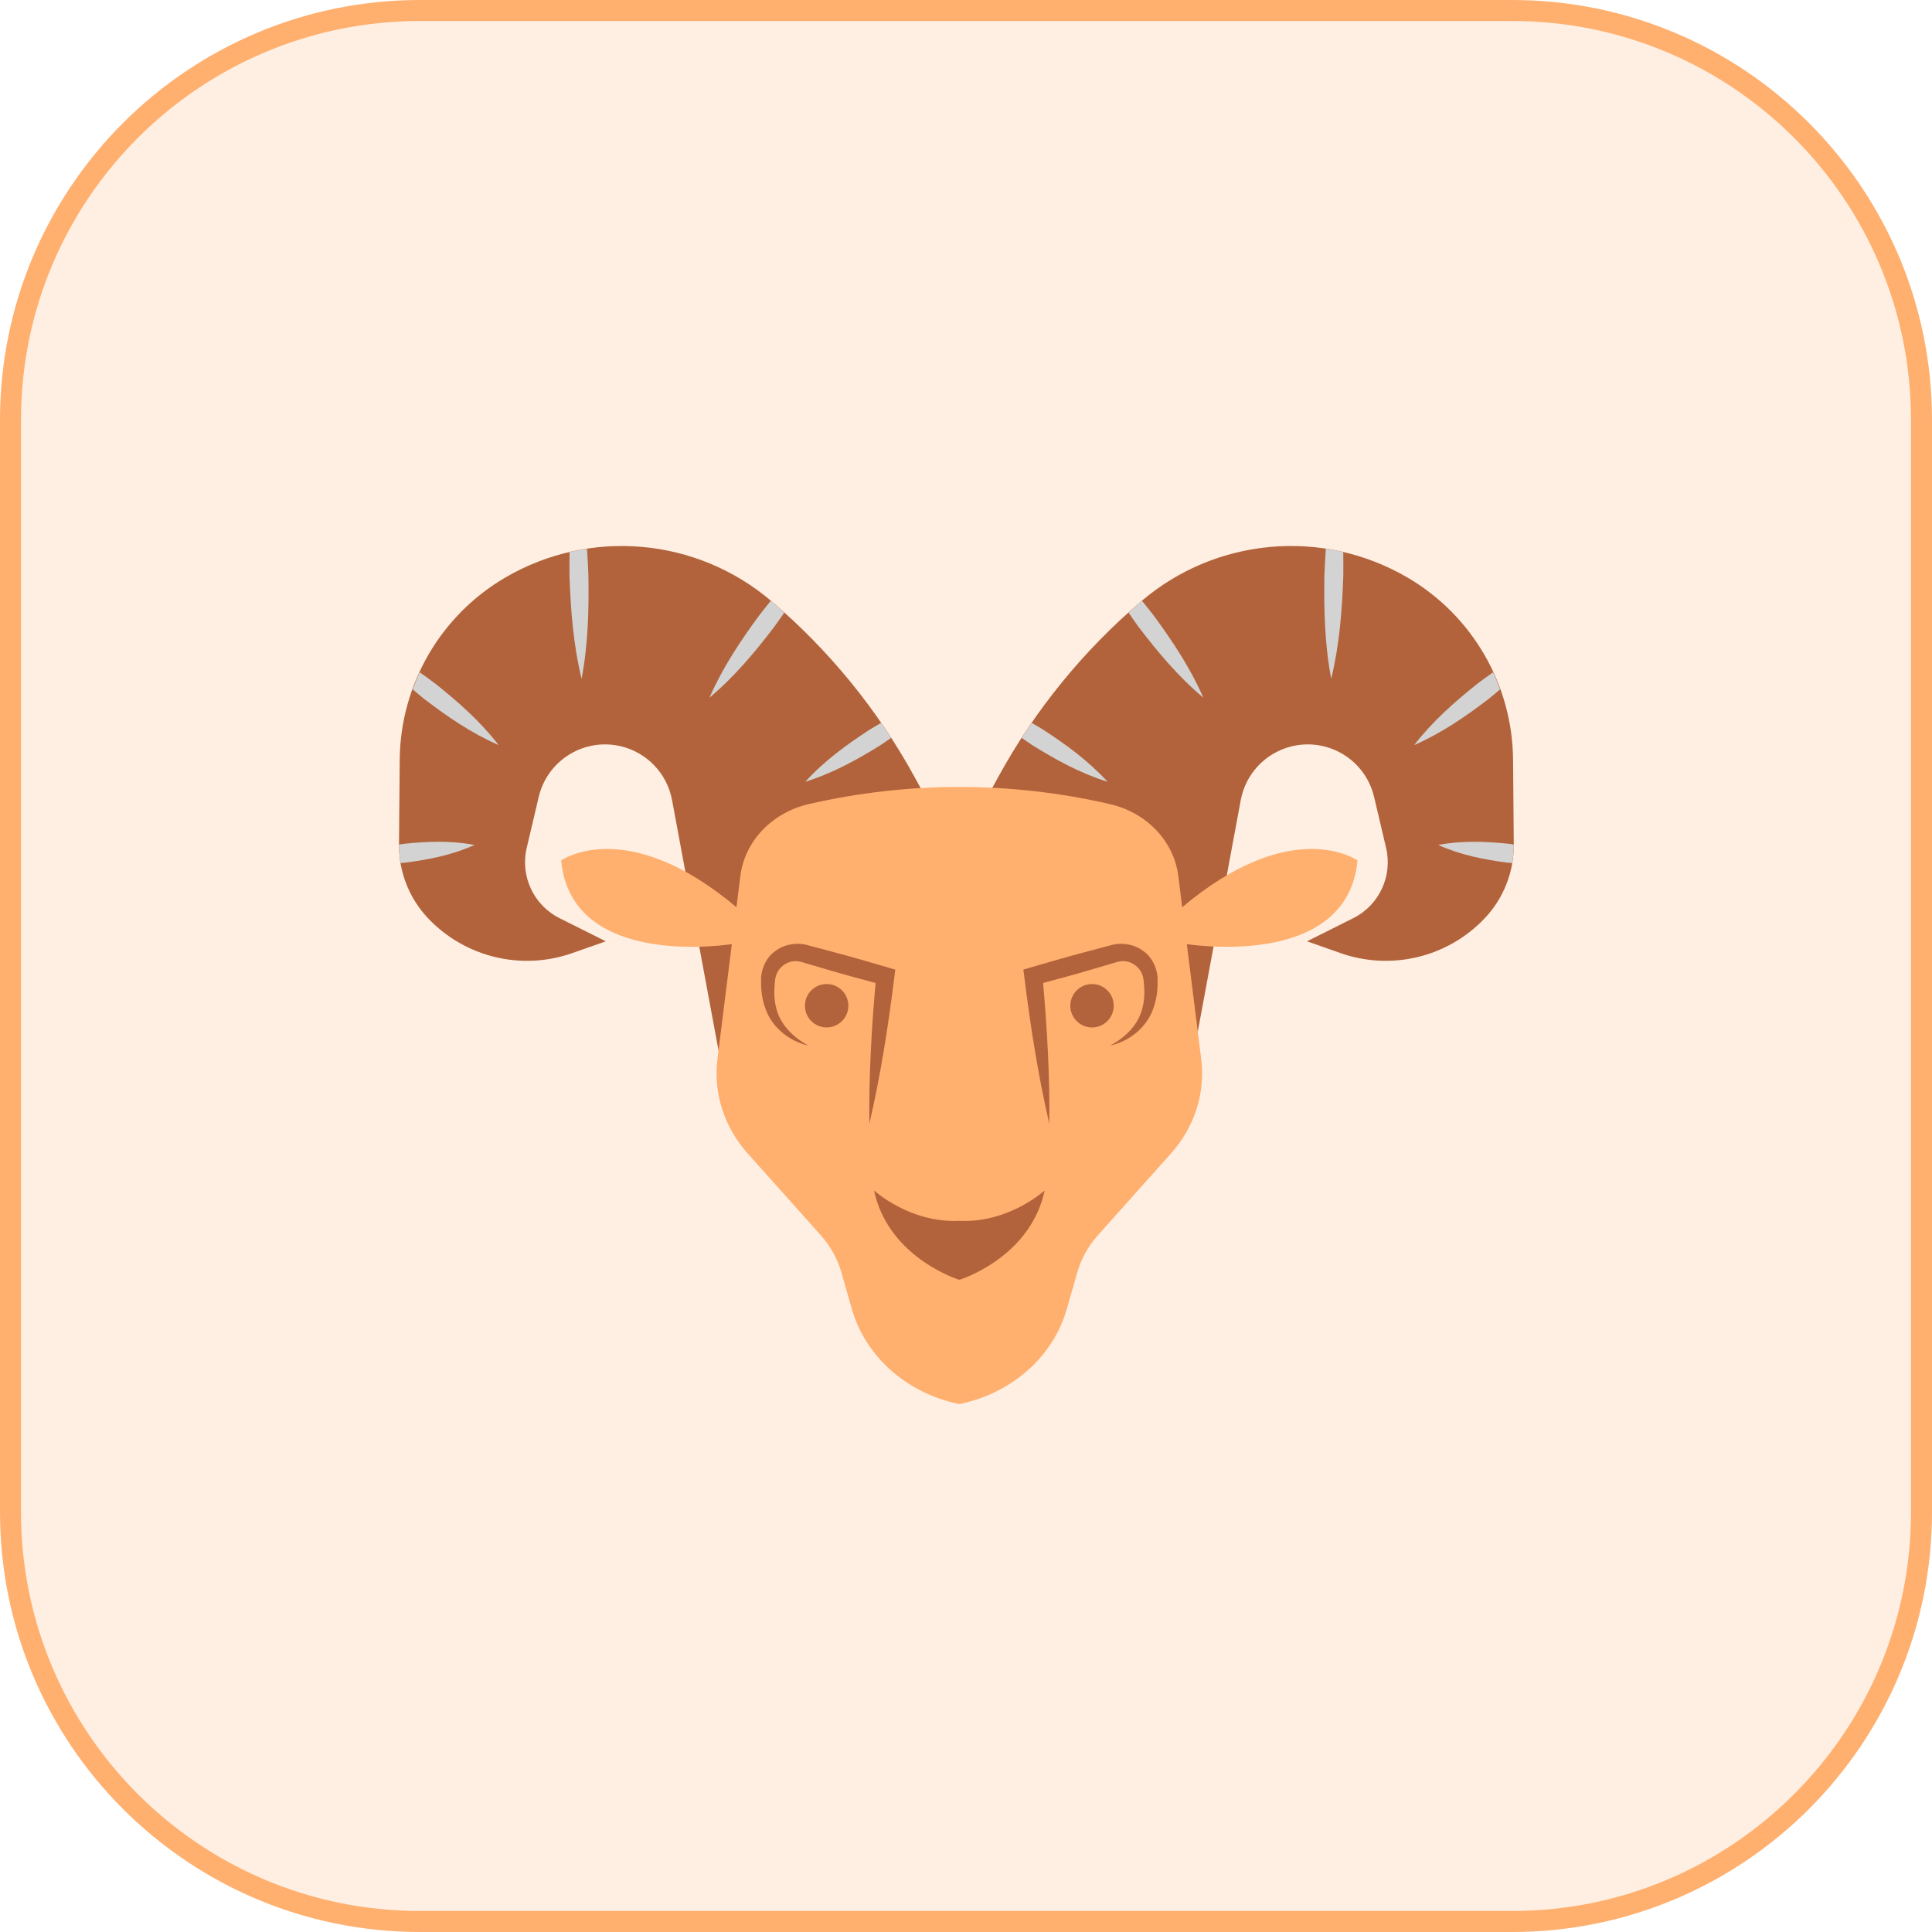
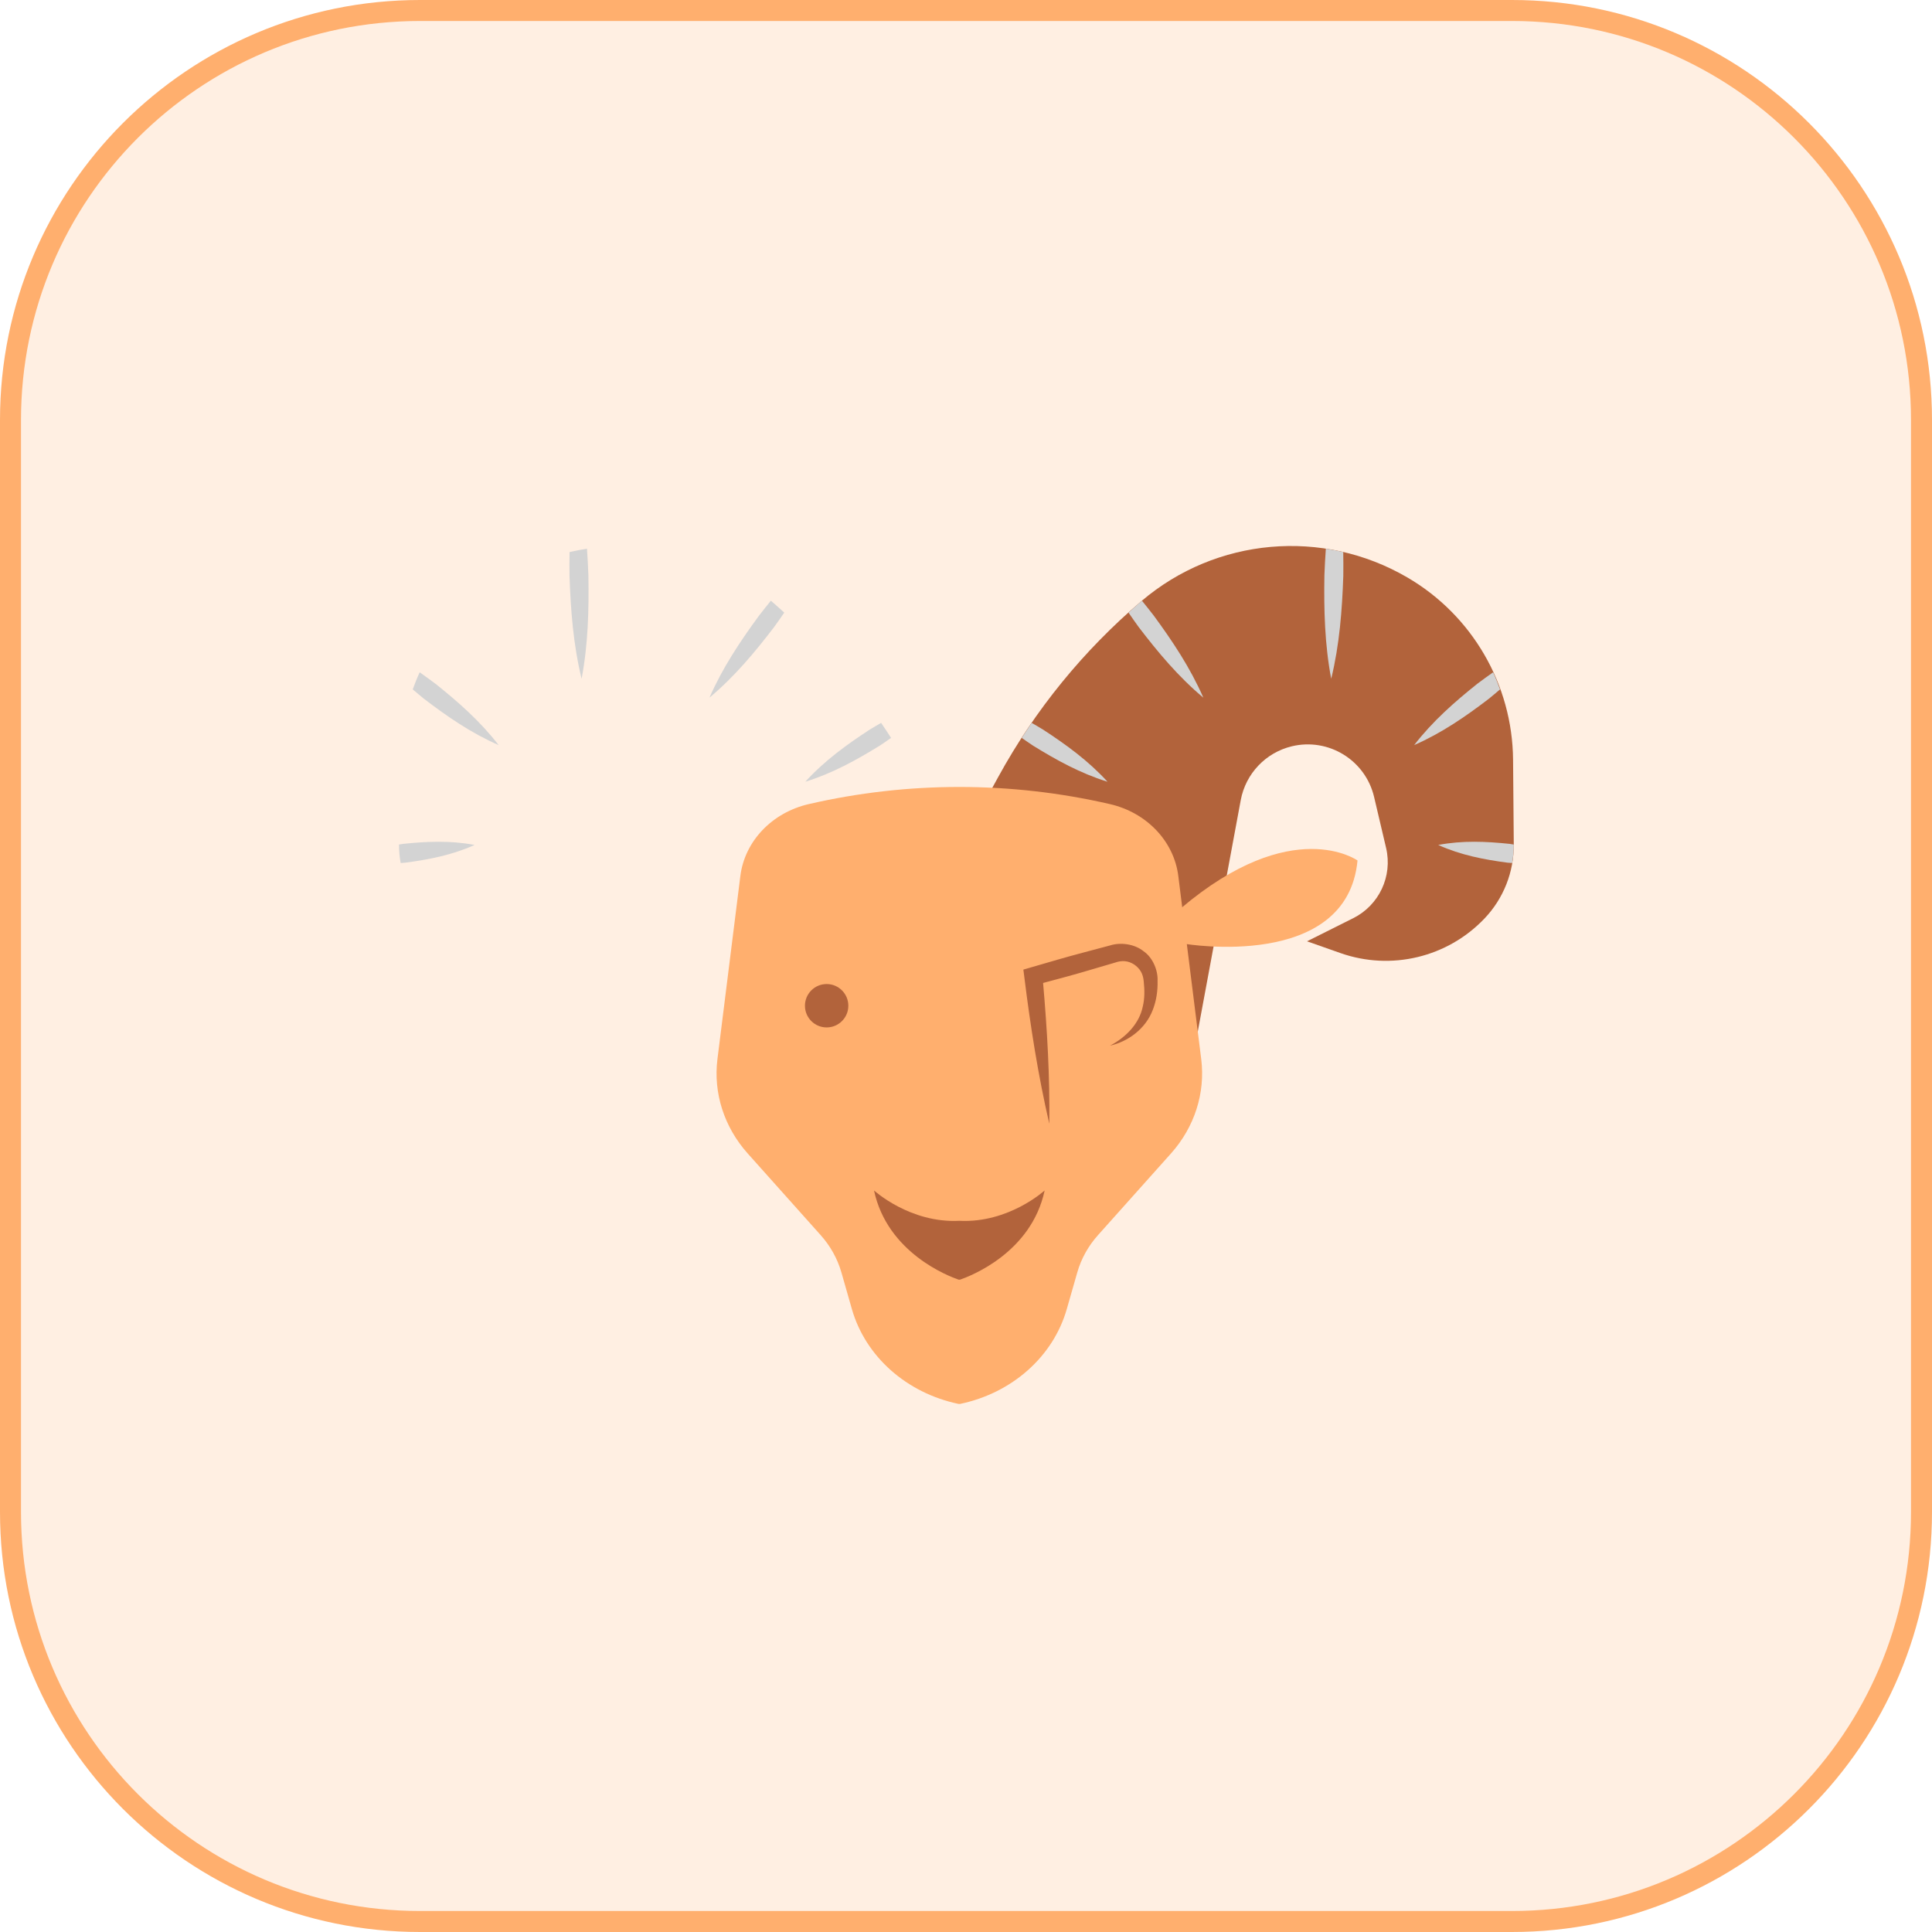
<svg xmlns="http://www.w3.org/2000/svg" width="92" height="92" viewBox="0 0 92 92" fill="none">
  <path d="M0.5 20C0.5 9.23 9.23 0.5 20 0.5H72C82.769 0.5 91.5 9.23 91.5 20V72C91.5 82.769 82.769 91.5 72 91.5H20C9.23 91.5 0.5 82.769 0.5 72V20Z" fill="#FFAF6E" fill-opacity="0.2" stroke="#FFAF6E" />
-   <path d="M43.543 36.986C41.799 33.804 39.488 30.969 36.725 28.618C33.172 25.596 28.098 25.147 24.069 27.497C20.977 29.301 19.064 32.6 19.034 36.179L19 40.209C18.989 41.521 19.489 42.787 20.394 43.738C22.157 45.59 24.842 46.234 27.253 45.385L28.847 44.824L26.646 43.723C25.413 43.106 24.765 41.722 25.081 40.38L25.653 37.95C26.065 36.199 27.823 35.117 29.572 35.538C30.817 35.838 31.77 36.843 32.003 38.102L34.342 50.704L44.749 39.185L43.543 36.986Z" fill="#B2633B" />
  <path d="M19.192 40.185C19.128 40.194 19.064 40.207 19.001 40.216C18.998 40.513 19.029 40.807 19.078 41.096C19.151 41.089 19.224 41.088 19.297 41.08C20.414 40.933 21.523 40.721 22.599 40.236C21.439 40.015 20.311 40.068 19.192 40.185Z" fill="#D3D3D3" />
  <path d="M36.724 28.619C36.719 28.614 36.713 28.61 36.708 28.605C36.517 28.842 36.325 29.079 36.141 29.32C35.247 30.54 34.405 31.799 33.784 33.222C34.974 32.225 35.944 31.061 36.862 29.86C37.028 29.634 37.186 29.402 37.346 29.172C37.14 28.987 36.936 28.798 36.724 28.619Z" fill="#D3D3D3" />
  <path d="M42.432 35.138C42.277 34.898 42.12 34.659 41.958 34.423C41.779 34.529 41.597 34.63 41.42 34.74C40.323 35.455 39.261 36.224 38.347 37.226C39.642 36.824 40.79 36.189 41.904 35.5C42.083 35.384 42.256 35.258 42.432 35.138Z" fill="#D3D3D3" />
  <path d="M28.019 27.391C28.005 26.97 27.979 26.55 27.951 26.129C27.673 26.171 27.397 26.224 27.122 26.288C27.117 26.663 27.112 27.039 27.119 27.414C27.176 29.053 27.297 30.691 27.695 32.322C28.008 30.674 28.046 29.031 28.019 27.391Z" fill="#D3D3D3" />
  <path d="M20.742 32.564C20.494 32.375 20.238 32.196 19.985 32.014C19.862 32.28 19.754 32.552 19.654 32.828C19.832 32.977 20.006 33.13 20.187 33.274C21.29 34.116 22.432 34.907 23.745 35.481C22.87 34.347 21.826 33.43 20.742 32.564Z" fill="#D3D3D3" />
-   <path d="M35.127 43.248L34.938 44.945C34.938 44.945 27.221 46.246 26.721 40.976C26.721 40.976 29.819 38.755 35.127 43.248Z" fill="#FFAF6E" />
  <path d="M47.542 36.986C49.287 33.804 51.598 30.969 54.361 28.618C57.914 25.596 62.988 25.147 67.016 27.497C70.108 29.301 72.021 32.6 72.051 36.179L72.085 40.209C72.096 41.521 71.597 42.787 70.691 43.738C68.929 45.59 66.243 46.234 63.833 45.385L62.239 44.824L64.439 43.723C65.673 43.106 66.321 41.722 66.005 40.38L65.433 37.95C65.021 36.199 63.263 35.117 61.514 35.538C60.269 35.838 59.316 36.843 59.083 38.102L56.744 50.704L46.337 39.185L47.542 36.986Z" fill="#B2633B" />
  <path d="M71.894 40.185C71.958 40.194 72.021 40.207 72.085 40.216C72.087 40.513 72.056 40.807 72.007 41.096C71.935 41.089 71.861 41.088 71.788 41.08C70.672 40.933 69.562 40.721 68.486 40.236C69.647 40.015 70.774 40.068 71.894 40.185Z" fill="#D3D3D3" />
  <path d="M54.361 28.619C54.366 28.614 54.373 28.61 54.378 28.605C54.569 28.842 54.76 29.079 54.945 29.32C55.839 30.54 56.68 31.799 57.302 33.222C56.111 32.225 55.141 31.061 54.223 29.86C54.057 29.634 53.899 29.402 53.739 29.172C53.945 28.987 54.149 28.798 54.361 28.619Z" fill="#D3D3D3" />
  <path d="M48.654 35.138C48.809 34.898 48.965 34.659 49.127 34.423C49.307 34.529 49.489 34.63 49.665 34.74C50.762 35.455 51.824 36.224 52.739 37.226C51.443 36.824 50.295 36.189 49.182 35.5C49.003 35.384 48.83 35.258 48.654 35.138Z" fill="#D3D3D3" />
  <path d="M63.067 27.391C63.081 26.97 63.107 26.55 63.135 26.129C63.413 26.171 63.689 26.224 63.964 26.288C63.968 26.663 63.974 27.039 63.967 27.414C63.91 29.053 63.788 30.691 63.391 32.322C63.078 30.674 63.04 29.031 63.067 27.391Z" fill="#D3D3D3" />
  <path d="M70.344 32.564C70.591 32.375 70.847 32.196 71.101 32.014C71.224 32.28 71.331 32.552 71.431 32.828C71.254 32.977 71.079 33.13 70.898 33.274C69.796 34.116 68.653 34.907 67.341 35.481C68.216 34.347 69.26 33.43 70.344 32.564Z" fill="#D3D3D3" />
  <path d="M56.238 43.248L56.427 44.945C56.427 44.945 64.145 46.246 64.644 40.976C64.644 40.976 61.546 38.755 56.238 43.248Z" fill="#FFAF6E" />
  <path d="M57.201 50.432L56.11 41.714C55.903 40.058 54.605 38.694 52.851 38.29C48.134 37.202 43.231 37.202 38.513 38.29C36.76 38.694 35.462 40.058 35.255 41.714L34.164 50.432C33.962 52.048 34.482 53.671 35.605 54.927L39.078 58.814C39.543 59.334 39.88 59.94 40.067 60.592L40.566 62.337C41.214 64.601 43.175 66.337 45.646 66.853H45.719C48.191 66.337 50.152 64.601 50.799 62.337L51.299 60.592C51.485 59.94 51.822 59.333 52.287 58.814L55.761 54.927C56.883 53.671 57.403 52.048 57.201 50.432Z" fill="#FFAF6E" />
-   <path d="M42.274 46.067C41.437 45.826 40.604 45.575 39.761 45.355L38.499 45.019C38.006 44.864 37.348 44.947 36.915 45.293C36.453 45.607 36.216 46.237 36.243 46.708C36.23 47.175 36.299 47.654 36.474 48.097C36.821 49.003 37.659 49.603 38.505 49.792C37.727 49.384 37.115 48.73 36.95 47.943C36.854 47.557 36.857 47.153 36.9 46.753C36.929 46.351 37.096 46.109 37.363 45.925C37.637 45.751 37.935 45.719 38.269 45.839L39.522 46.207C40.242 46.422 40.969 46.613 41.694 46.808C41.499 49.032 41.371 51.264 41.398 53.513C41.932 51.201 42.297 48.871 42.588 46.532L42.633 46.172L42.274 46.067Z" fill="#B2633B" />
  <circle cx="39.364" cy="47.892" r="1.033" fill="#B2633B" />
  <path d="M49.745 56.688C49.745 56.688 48.04 58.253 45.683 58.134C43.326 58.253 41.62 56.688 41.62 56.688C42.252 59.659 45.168 60.771 45.646 60.935H45.719C46.197 60.771 49.113 59.659 49.745 56.688Z" fill="#B2633B" />
  <path d="M49.092 46.067C49.928 45.826 50.762 45.575 51.605 45.355L52.867 45.019C53.359 44.864 54.017 44.947 54.45 45.293C54.912 45.607 55.148 46.237 55.122 46.708C55.135 47.175 55.066 47.654 54.892 48.097C54.545 49.003 53.707 49.603 52.86 49.792C53.638 49.384 54.251 48.73 54.415 47.943C54.511 47.557 54.508 47.153 54.465 46.753C54.437 46.351 54.269 46.109 54.002 45.925C53.728 45.751 53.43 45.719 53.096 45.839L51.843 46.207C51.124 46.422 50.397 46.613 49.671 46.808C49.867 49.032 49.994 51.264 49.967 53.513C49.433 51.201 49.068 48.871 48.778 46.532L48.732 46.172L49.092 46.067Z" fill="#B2633B" />
-   <path d="M50.968 47.892C50.968 48.463 51.43 48.926 52.001 48.926C52.572 48.926 53.035 48.463 53.035 47.892C53.035 47.322 52.572 46.859 52.001 46.859C51.43 46.859 50.968 47.322 50.968 47.892Z" fill="#B2633B" />
</svg>